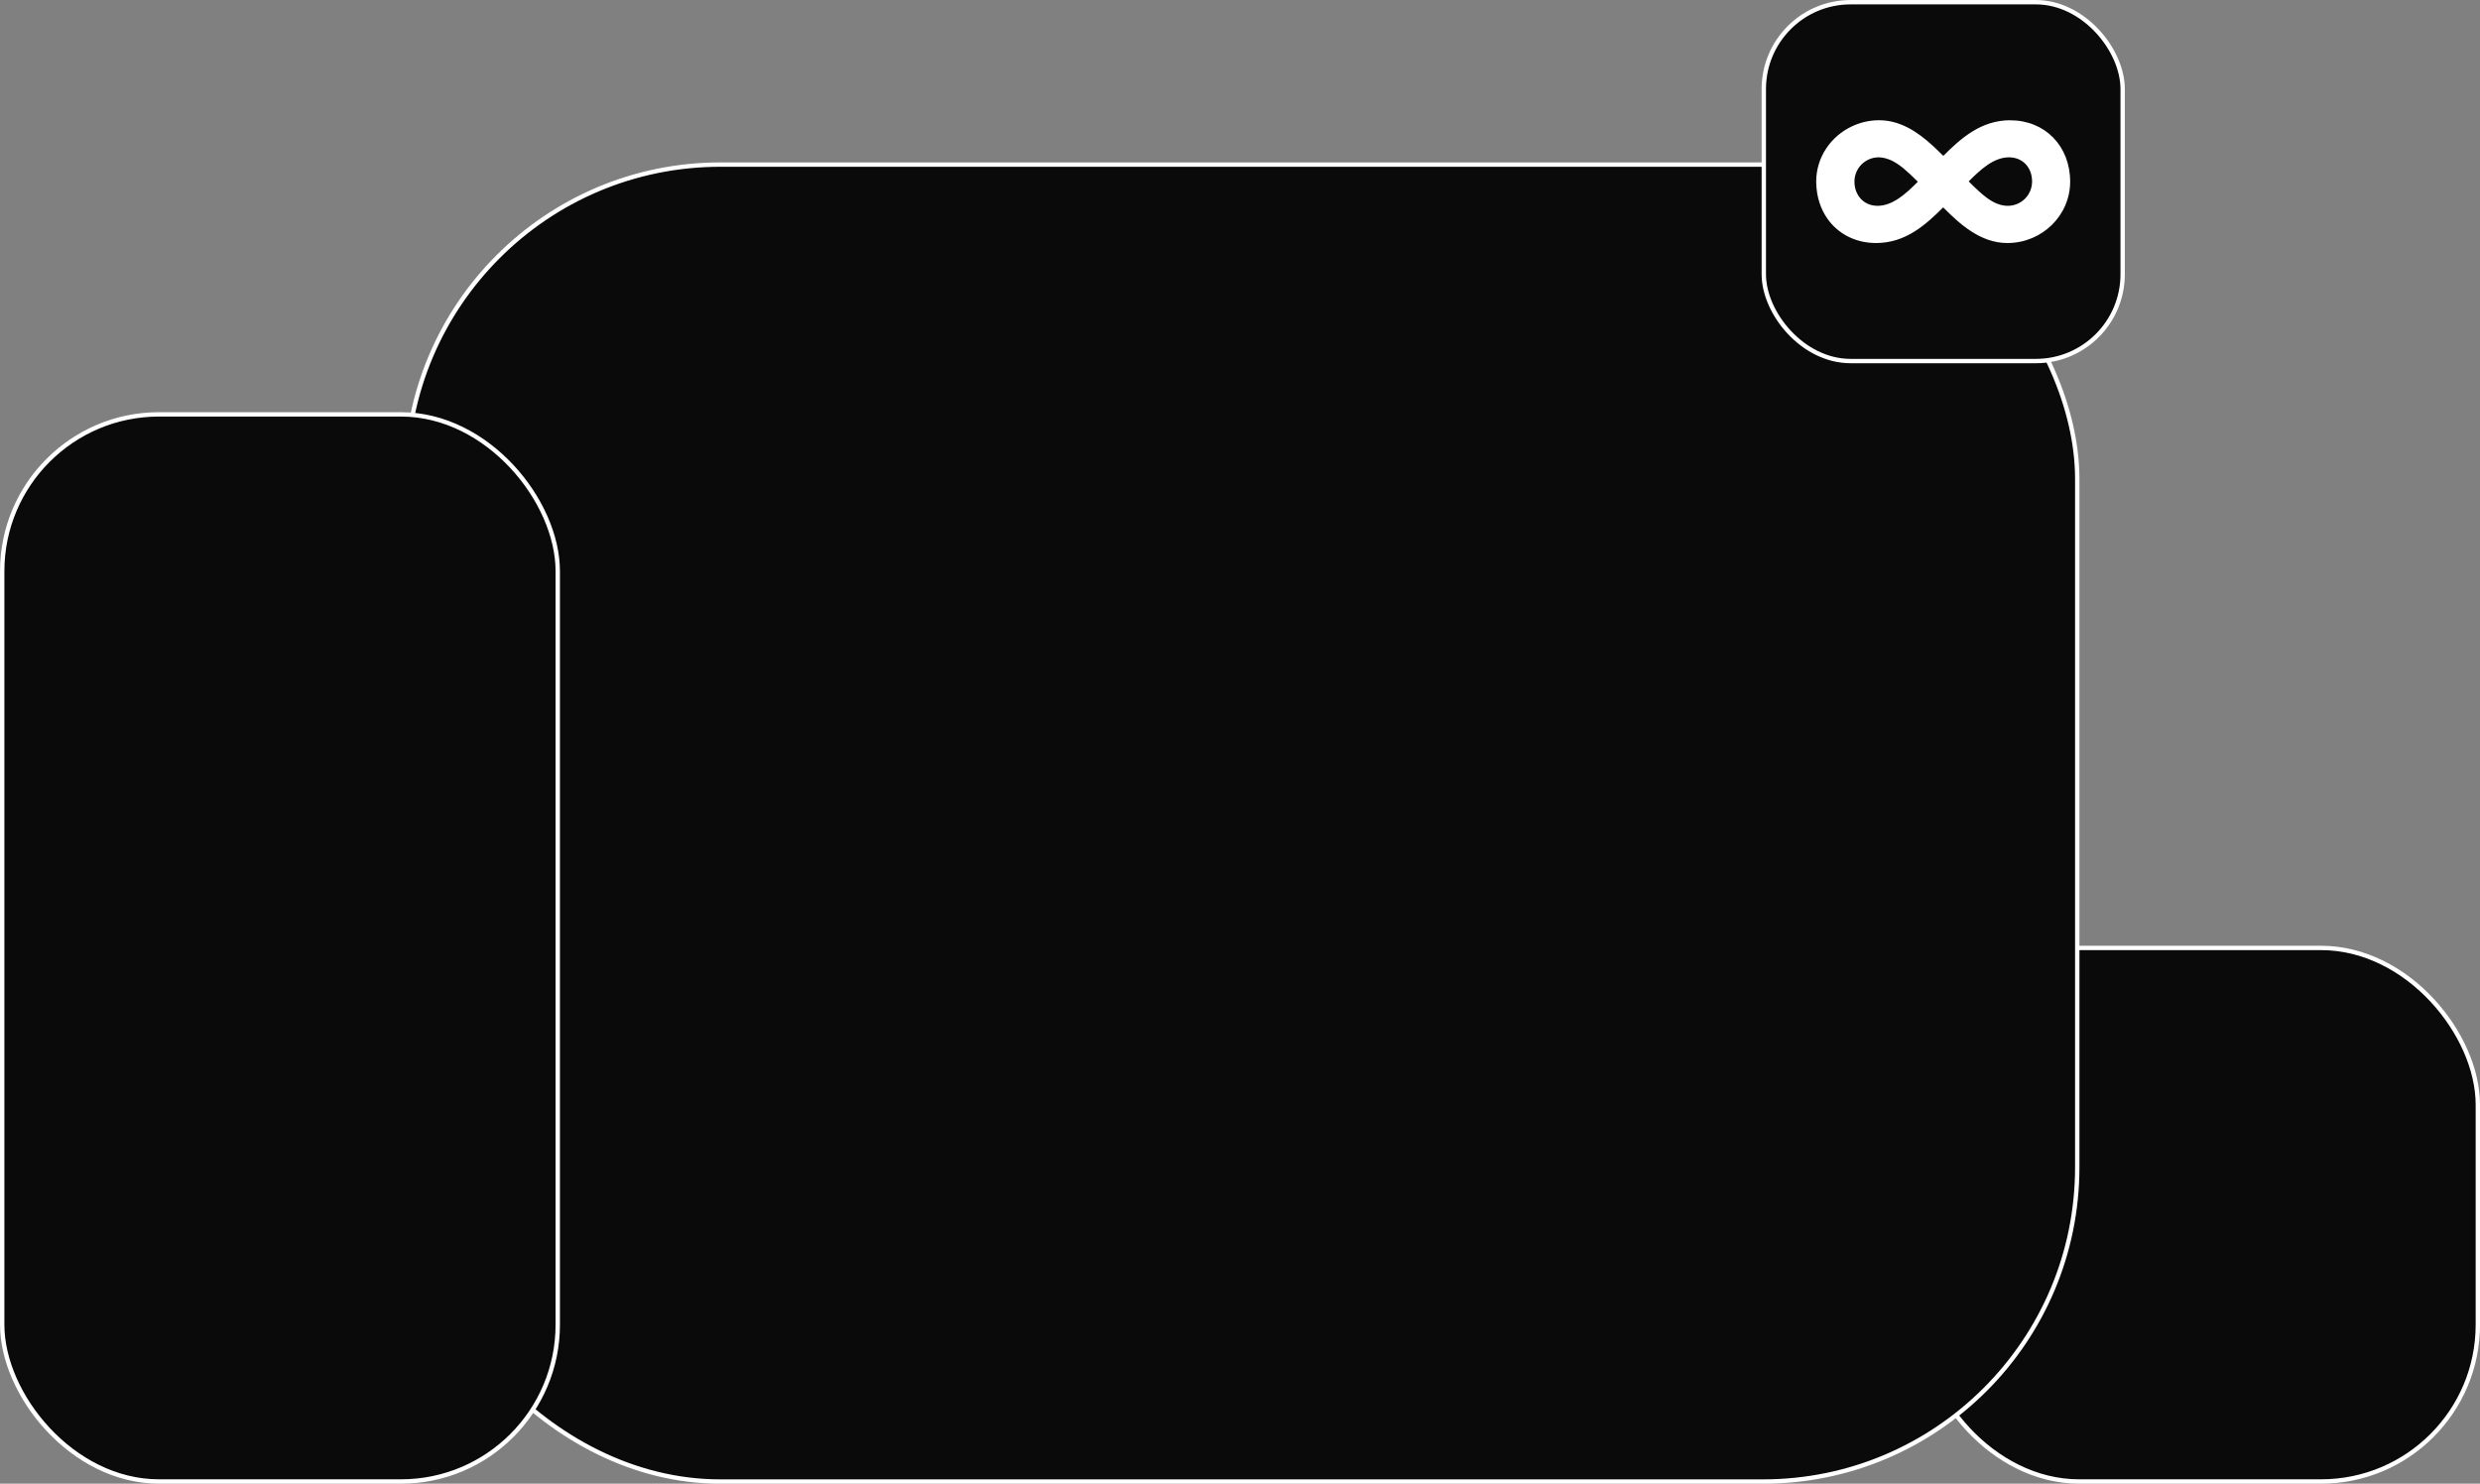
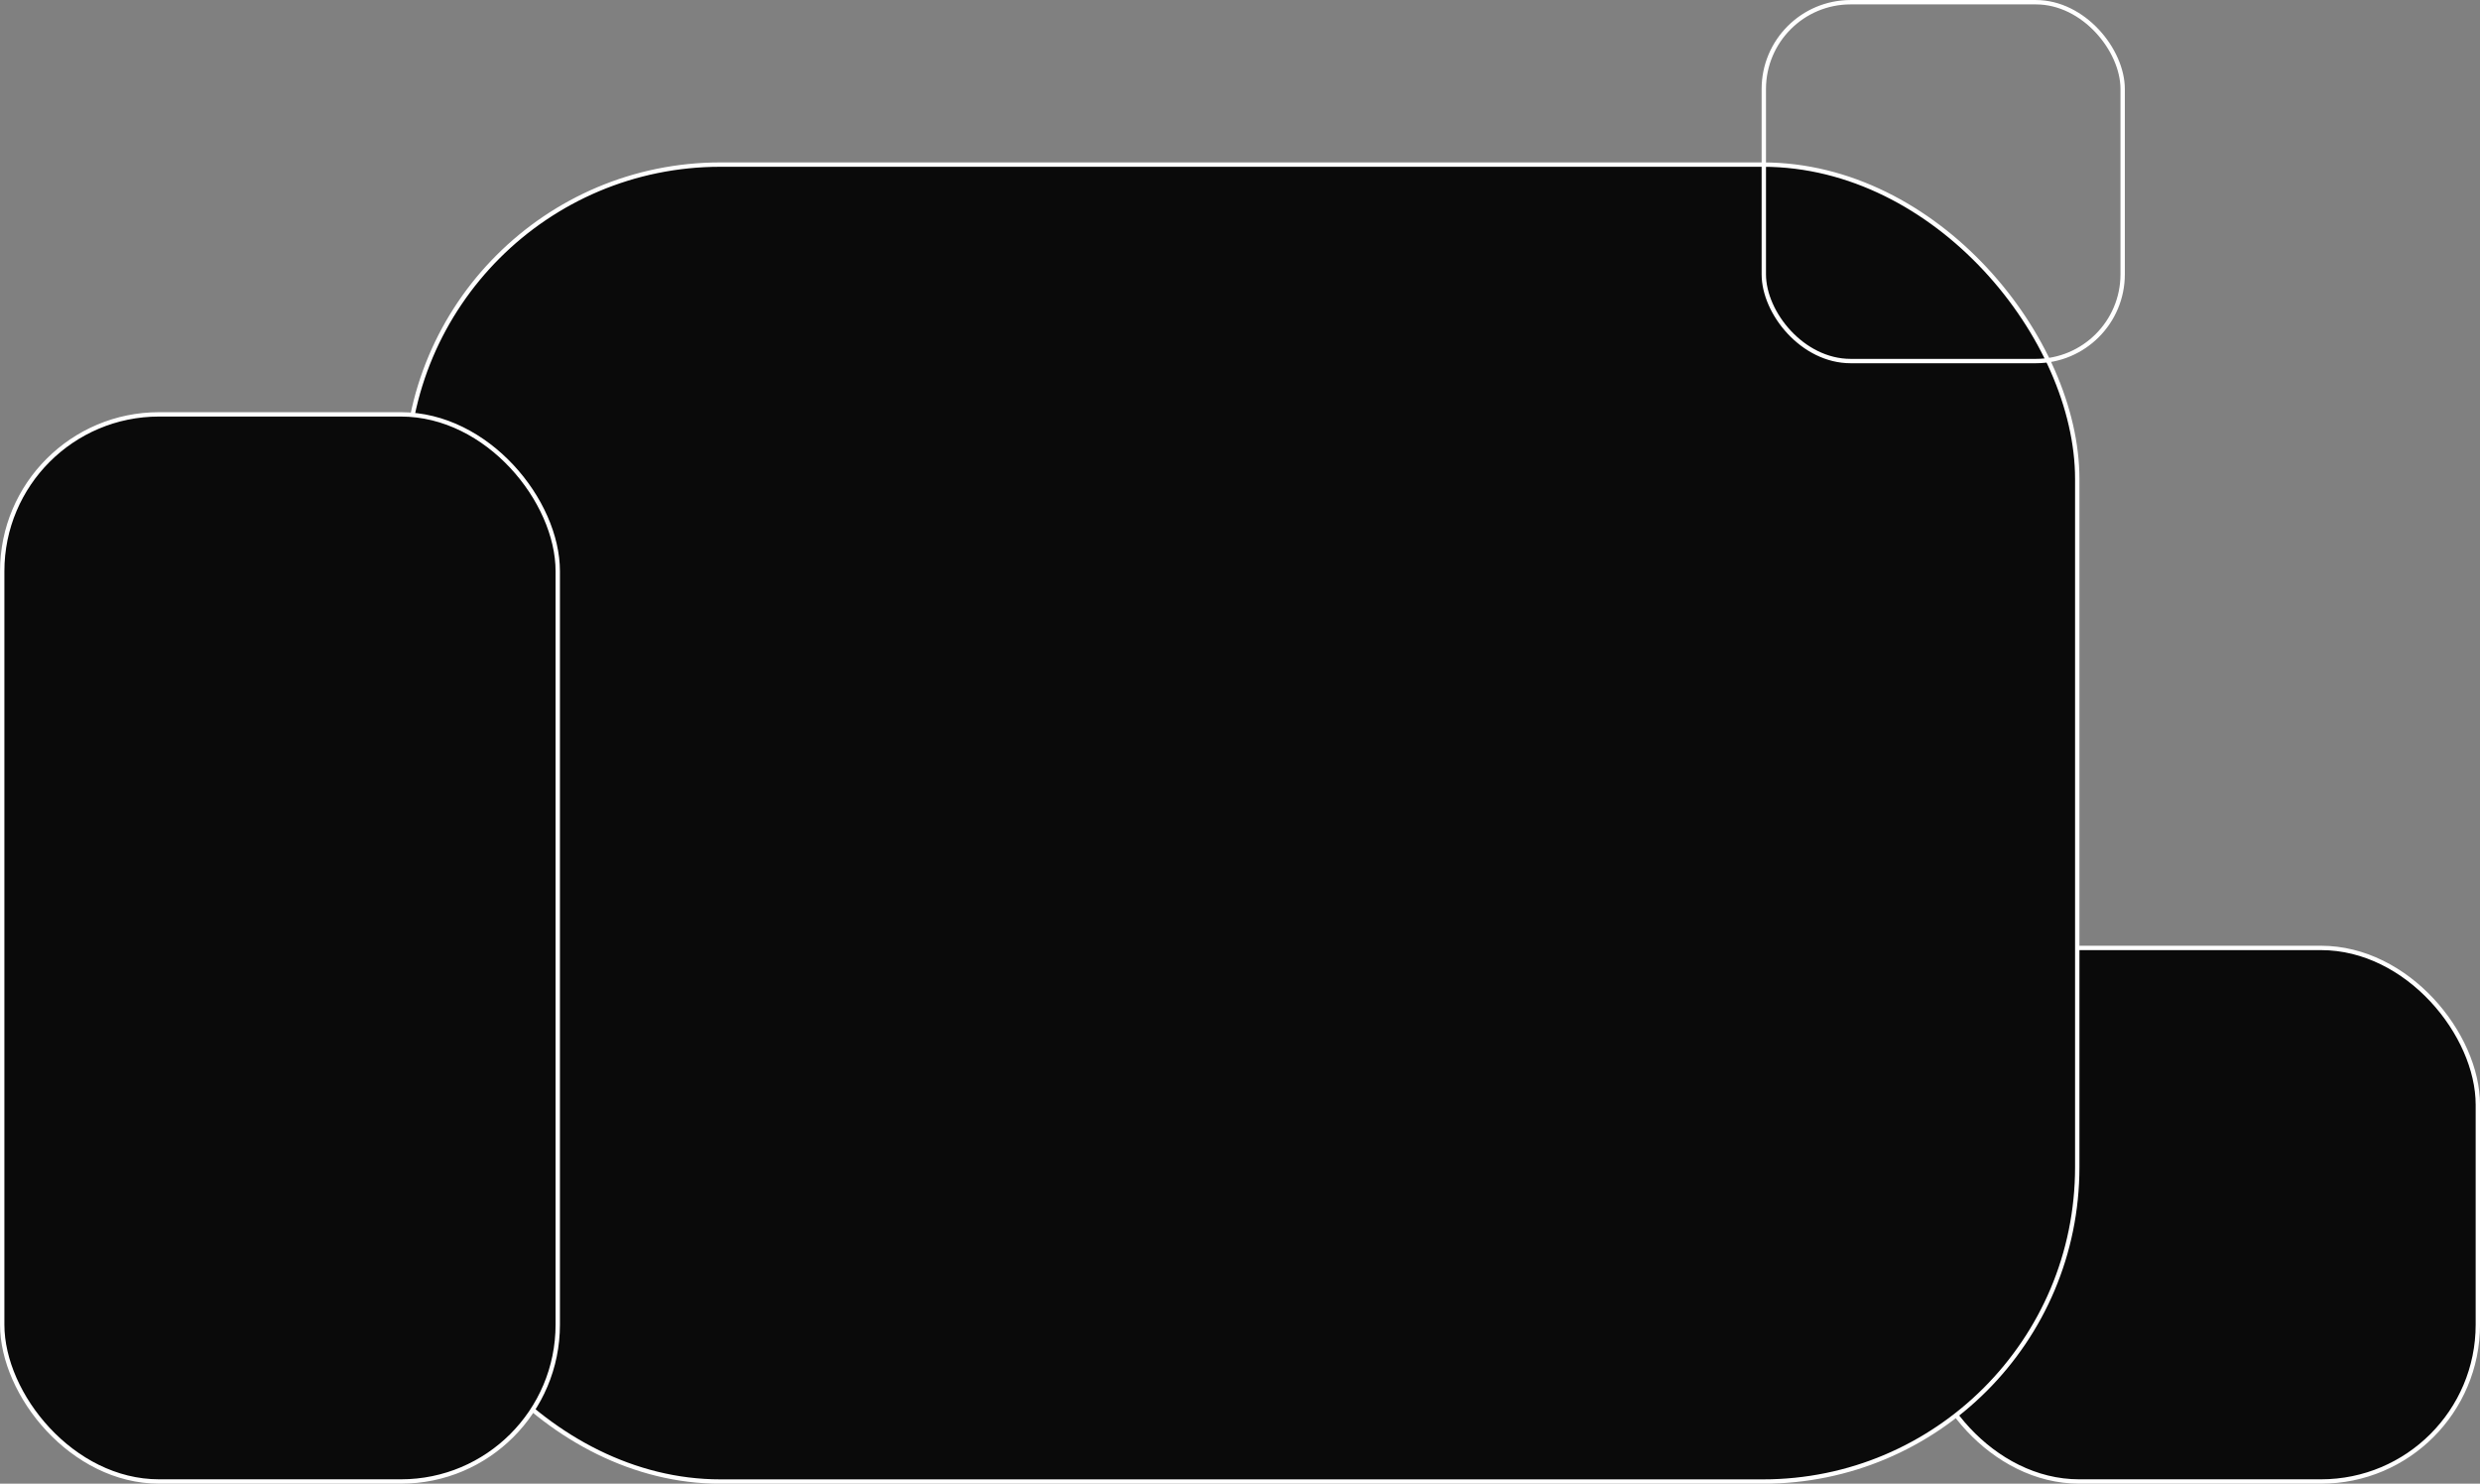
<svg xmlns="http://www.w3.org/2000/svg" id="Capa_1" data-name="Capa 1" viewBox="0 0 426.54 255.19">
  <rect x="0" y="0" width="426.54" height="255.19" fill="#808080" stroke="none" />
  <defs>
    <style>
      .cls-1 {
        fill: #fff;
      }

      .cls-2 {
        fill: none;
      }

      .cls-2, .cls-3 {
        stroke: #fff;
        stroke-miterlimit: 10;
        stroke-width: .75px;
      }

      .cls-3, .cls-4 {
        fill: #0a0a0a;
      }
    </style>
  </defs>
  <rect class="cls-3" x="330.62" y="163.04" width="95.55" height="91.77" rx="26.97" ry="26.97" />
  <g>
    <rect class="cls-4" x="69.84" y="28.31" width="287.43" height="226.51" rx="54.06" ry="54.06" />
    <rect class="cls-2" x="69.84" y="28.31" width="287.43" height="226.51" rx="54.06" ry="54.06" />
  </g>
  <rect class="cls-3" x=".38" y="71.27" width="95.55" height="183.54" rx="26.97" ry="26.97" />
  <g>
-     <rect class="cls-4" x="303.36" y=".38" width="61.72" height="61.72" rx="14.93" ry="14.93" />
    <rect class="cls-2" x="303.36" y=".38" width="61.72" height="61.72" rx="14.93" ry="14.93" />
  </g>
-   <path class="cls-1" d="m345.77,20.68c-5.08,0-8.54,3.14-11.54,6.13-2.33-2.33-5.11-4.94-8.59-5.82-.78-.2-1.6-.31-2.46-.31-1.65,0-3.21.38-4.62,1.03-3.65,1.7-6.19,5.32-6.19,9.53,0,.09,0,.17.01.25.05,2.35.74,4.43,1.91,6.11,1.82,2.59,4.8,4.2,8.38,4.2,5.08,0,8.54-3.14,11.54-6.13,2.85,2.85,6.38,6.13,11.04,6.13,5.96,0,10.8-4.73,10.8-10.56,0-6.12-4.33-10.55-10.31-10.55Zm3.73,10.55c0,2.3-1.87,4.17-4.17,4.17-2.46,0-4.48-1.98-6.43-3.9-.1-.1-.2-.2-.3-.3,2.05-2.07,4.33-4.14,6.92-4.14,2.34,0,3.98,1.71,3.98,4.17Zm-25.1-3.97c.28.08.56.18.83.3,1.56.71,2.95,2.06,4.32,3.4.1.1.2.2.3.3-2.05,2.07-4.33,4.14-6.92,4.14-1.25,0-2.3-.5-3-1.34-.61-.72-.98-1.69-.98-2.83,0-2.3,1.87-4.17,4.17-4.17.38,0,.75.06,1.11.15.06.01.11.03.17.05Z" />
</svg>